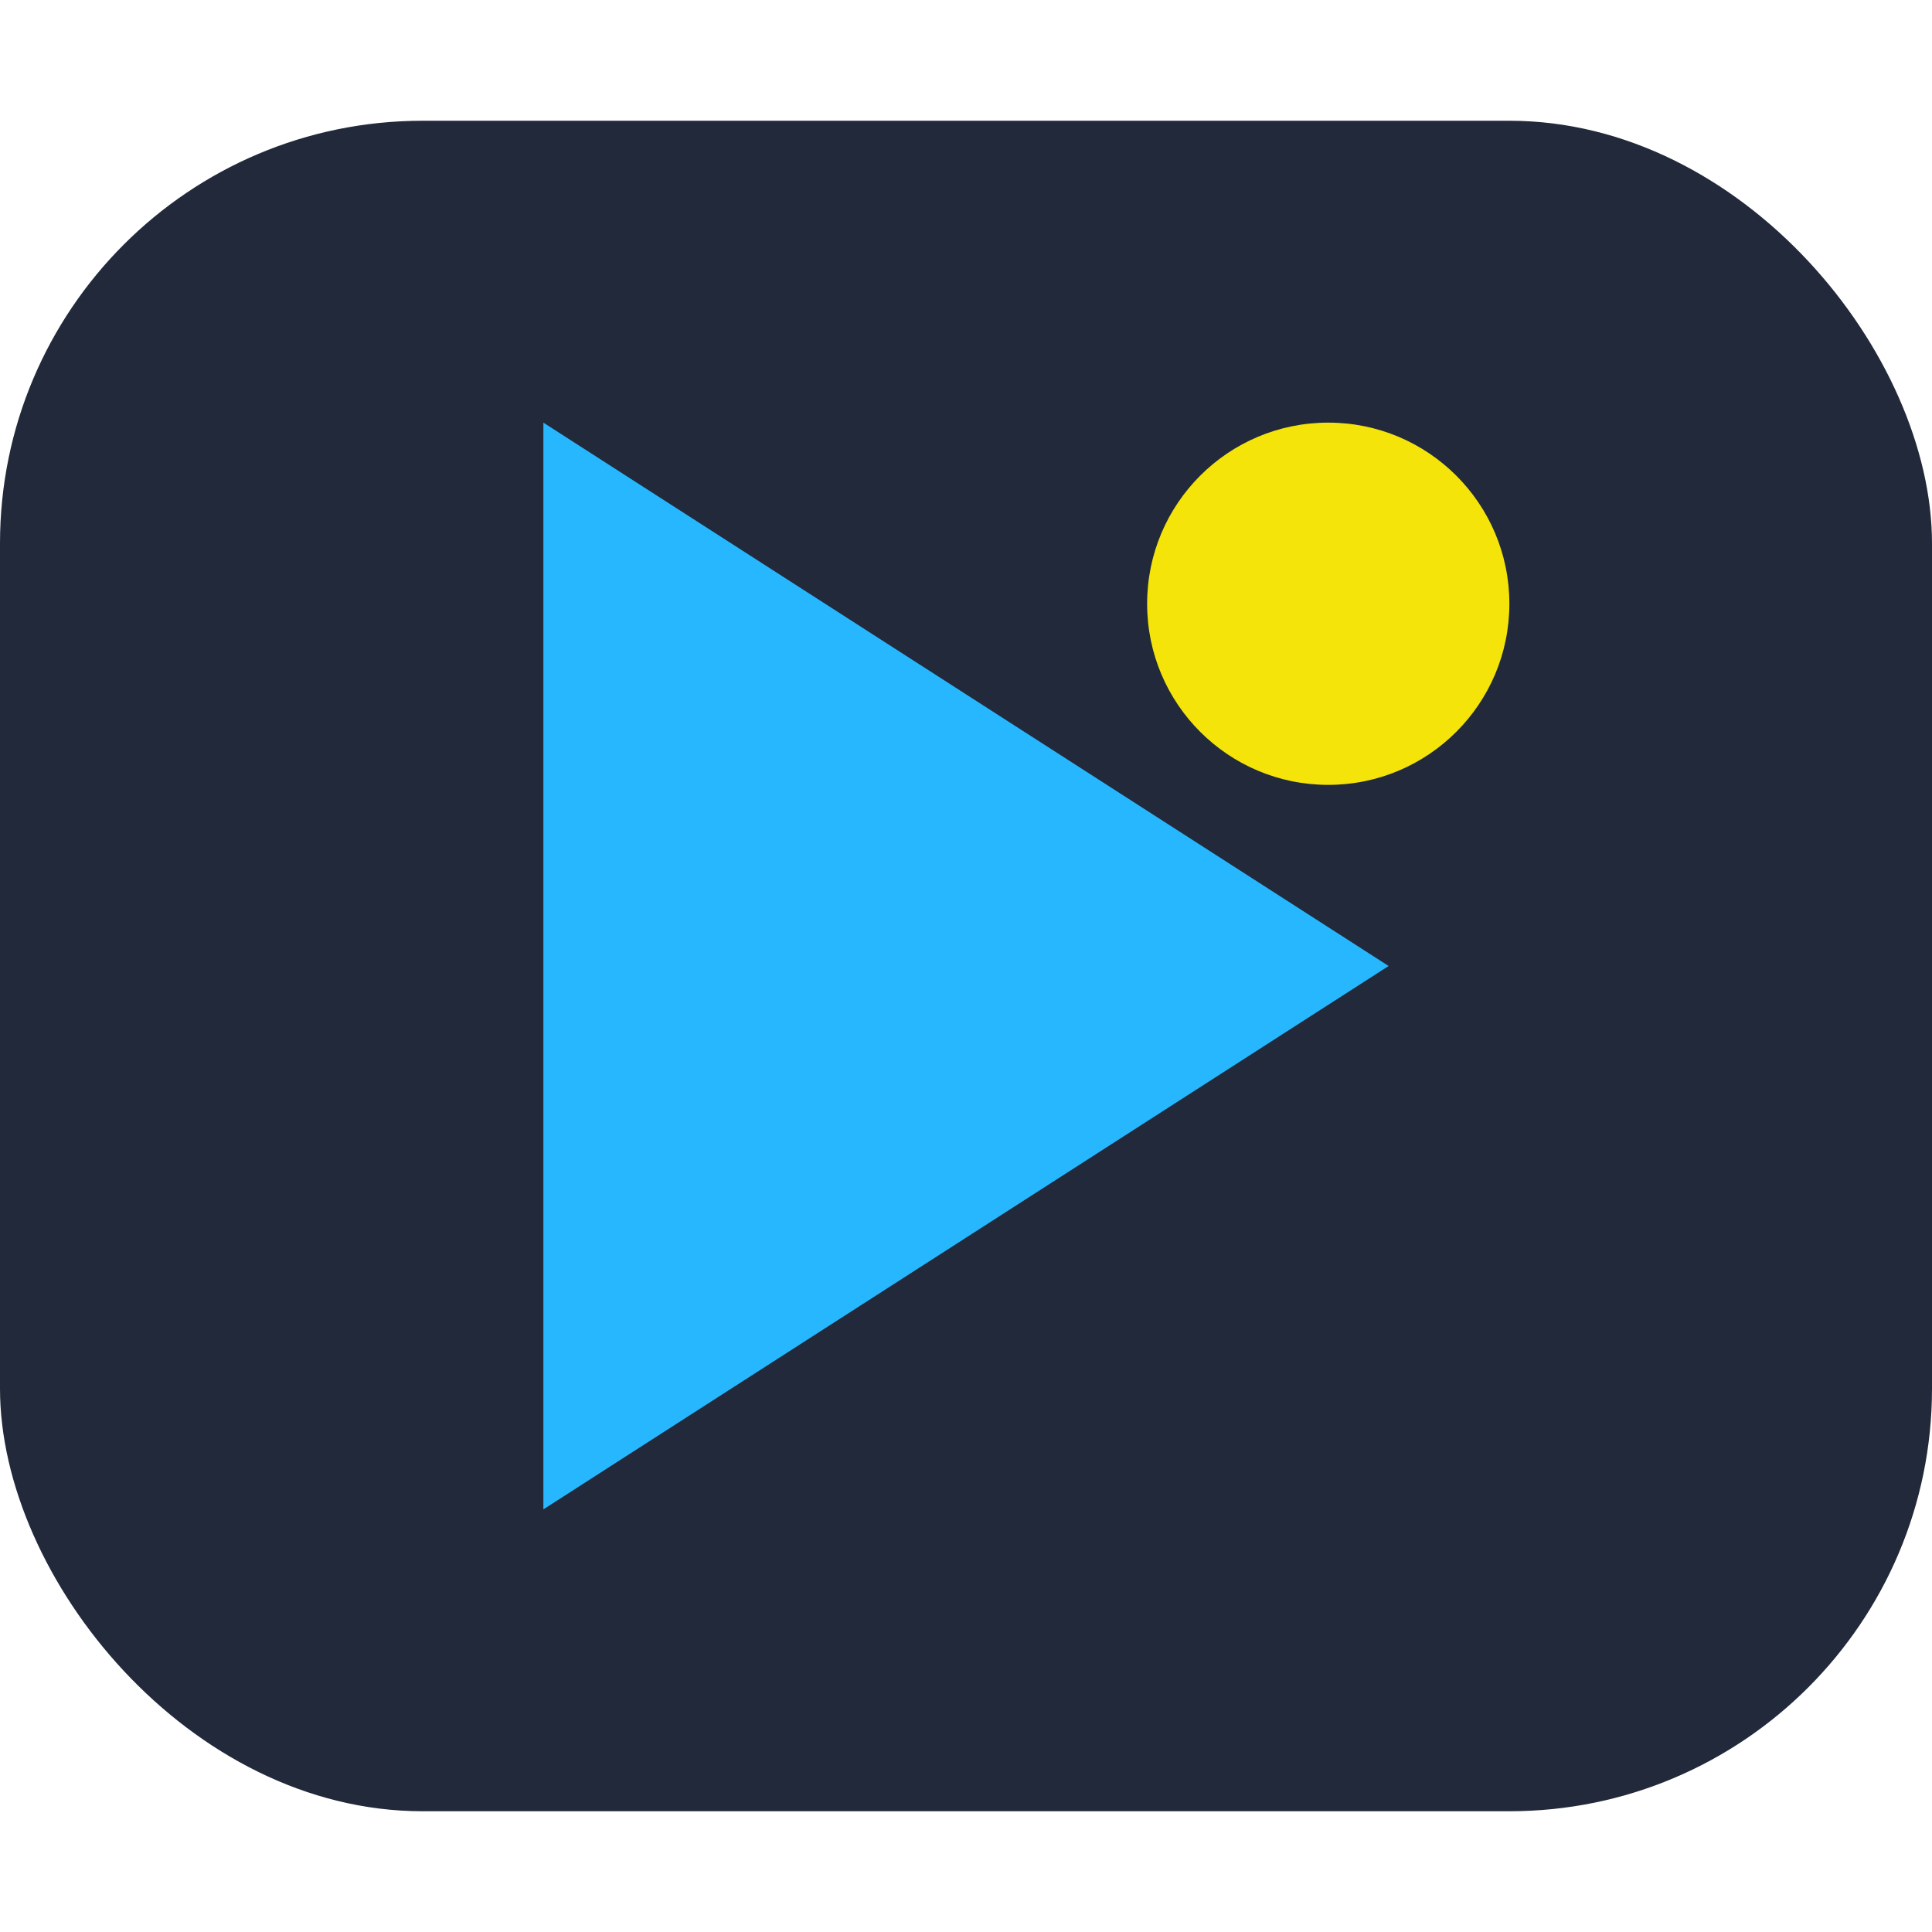
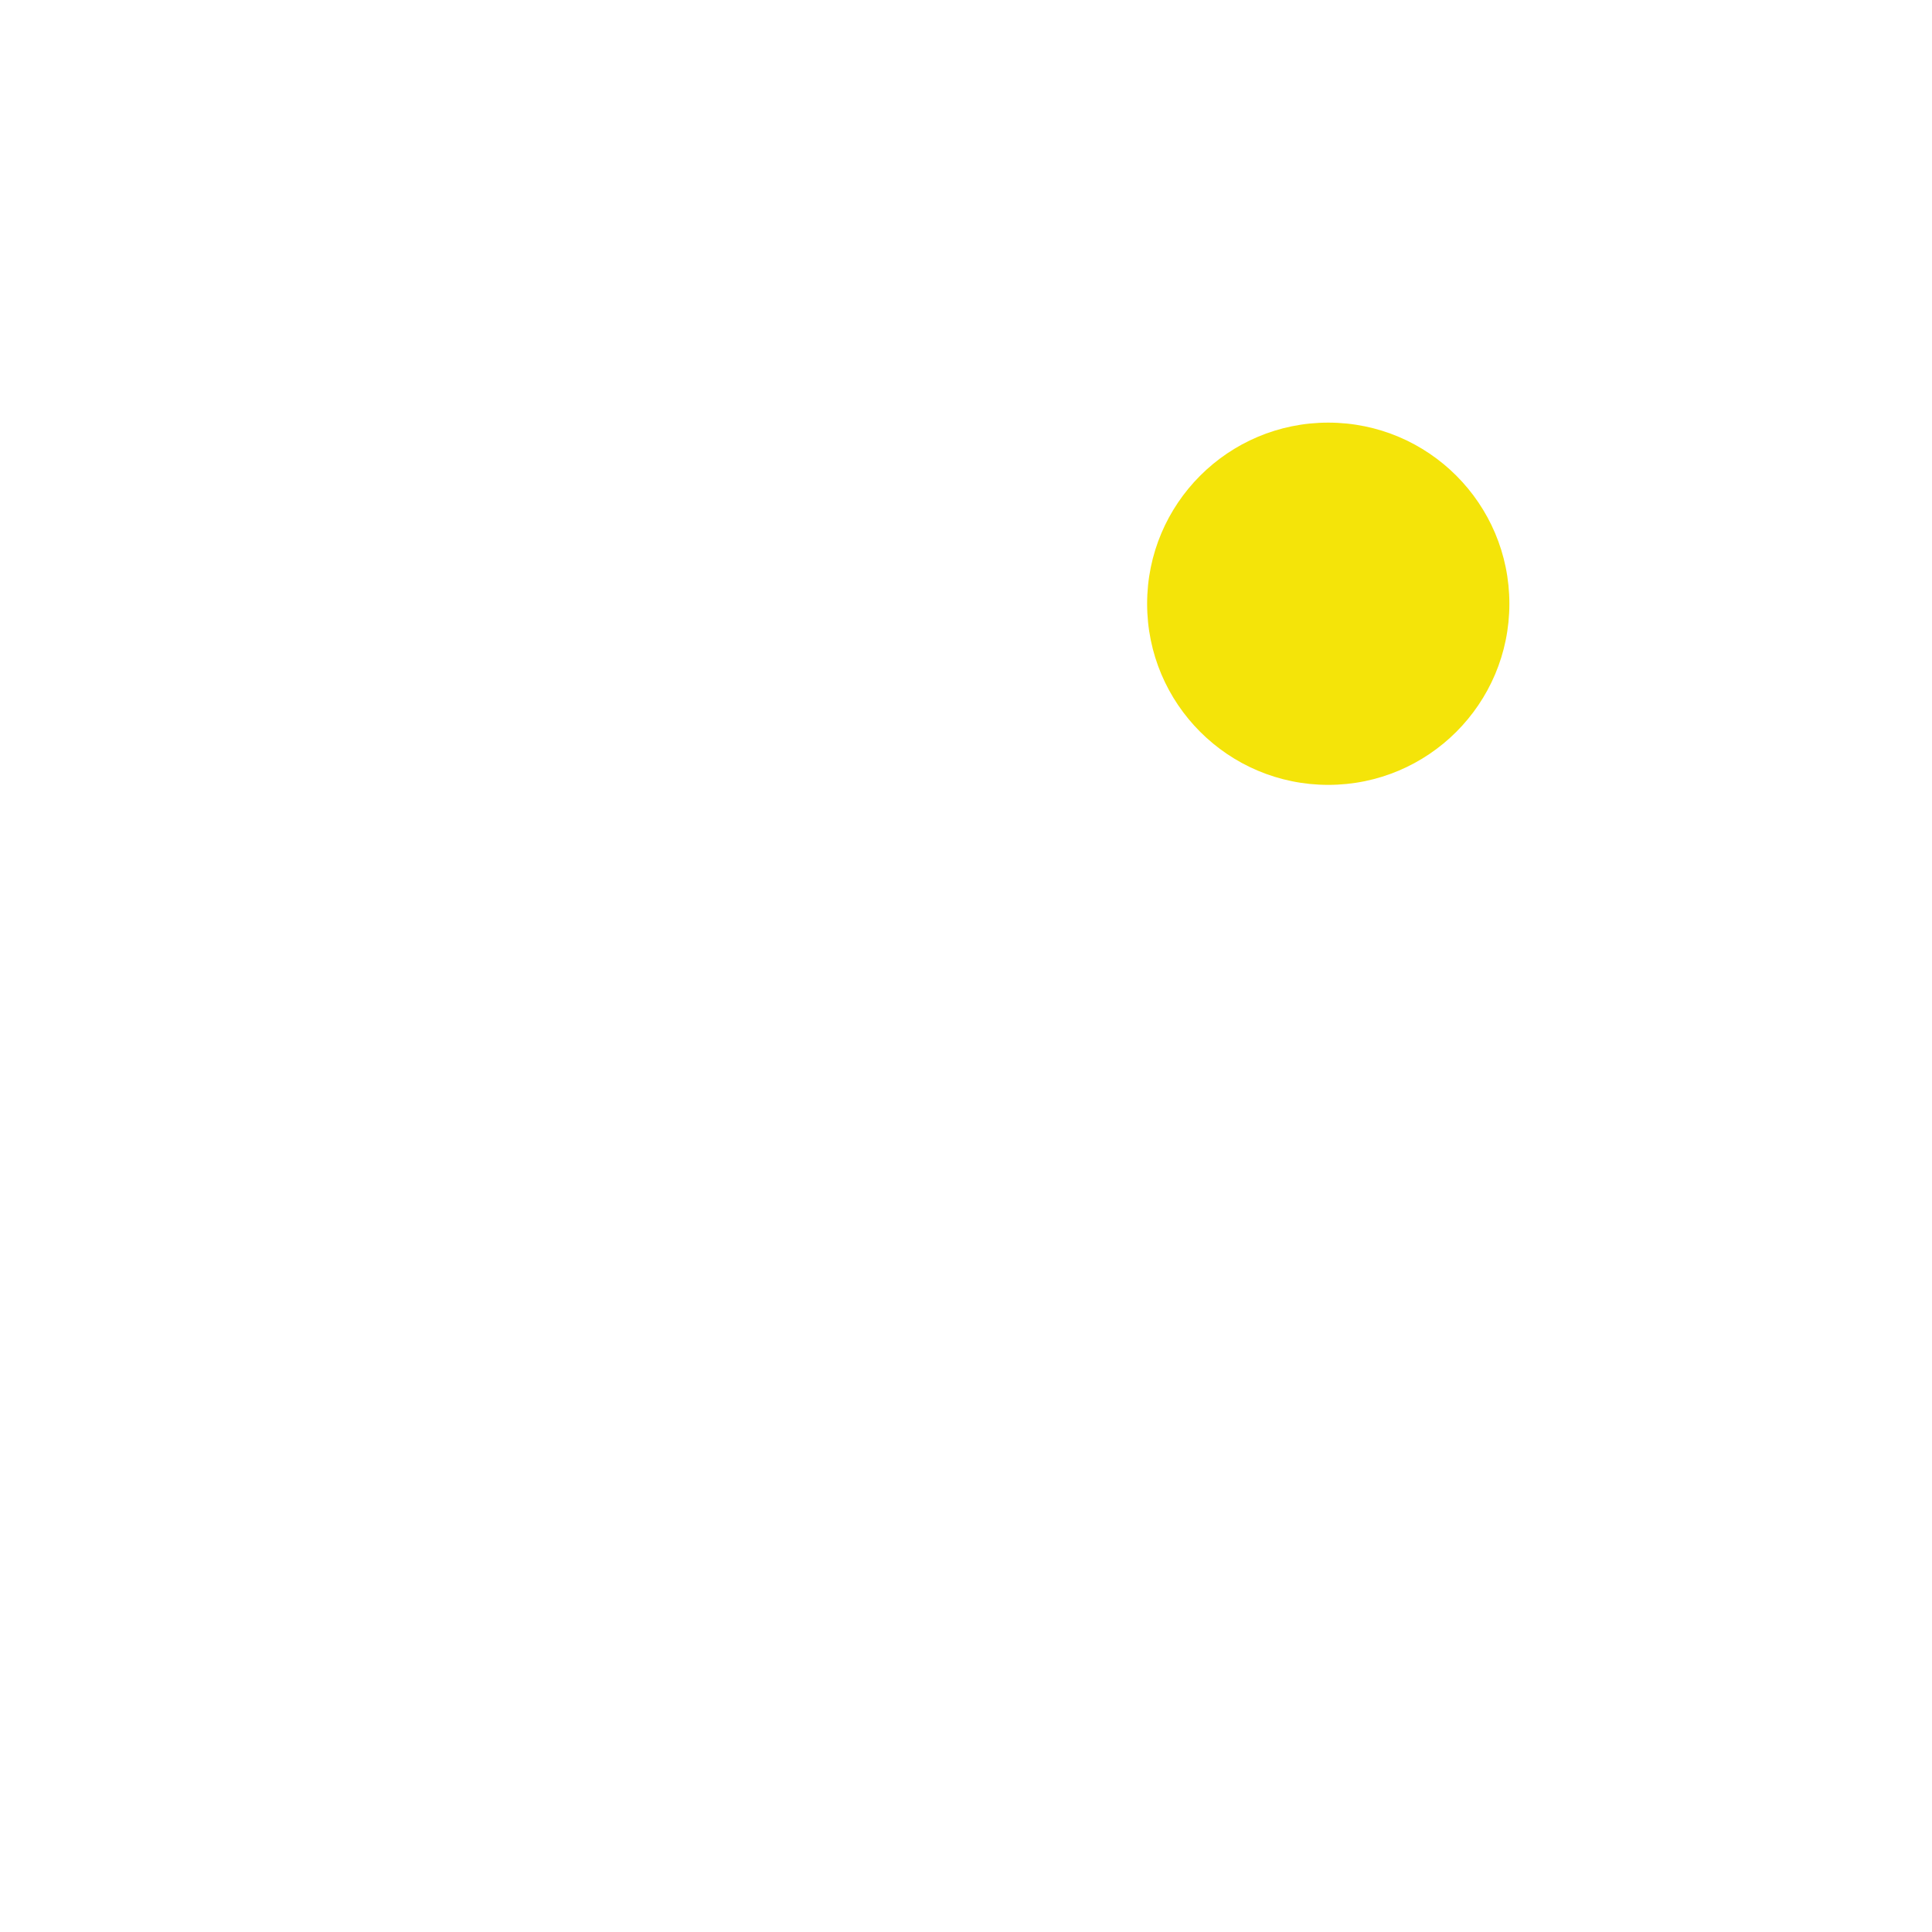
<svg xmlns="http://www.w3.org/2000/svg" width="32" height="32" viewBox="0 0 32 32">
-   <rect x="0" y="2" width="32" height="28" rx="7" fill="#21293A" />
-   <polygon points="9,25 23,16 9,7" fill="#26B7FF" />
  <circle cx="22" cy="10" r="3" fill="#F4E409" />
</svg>